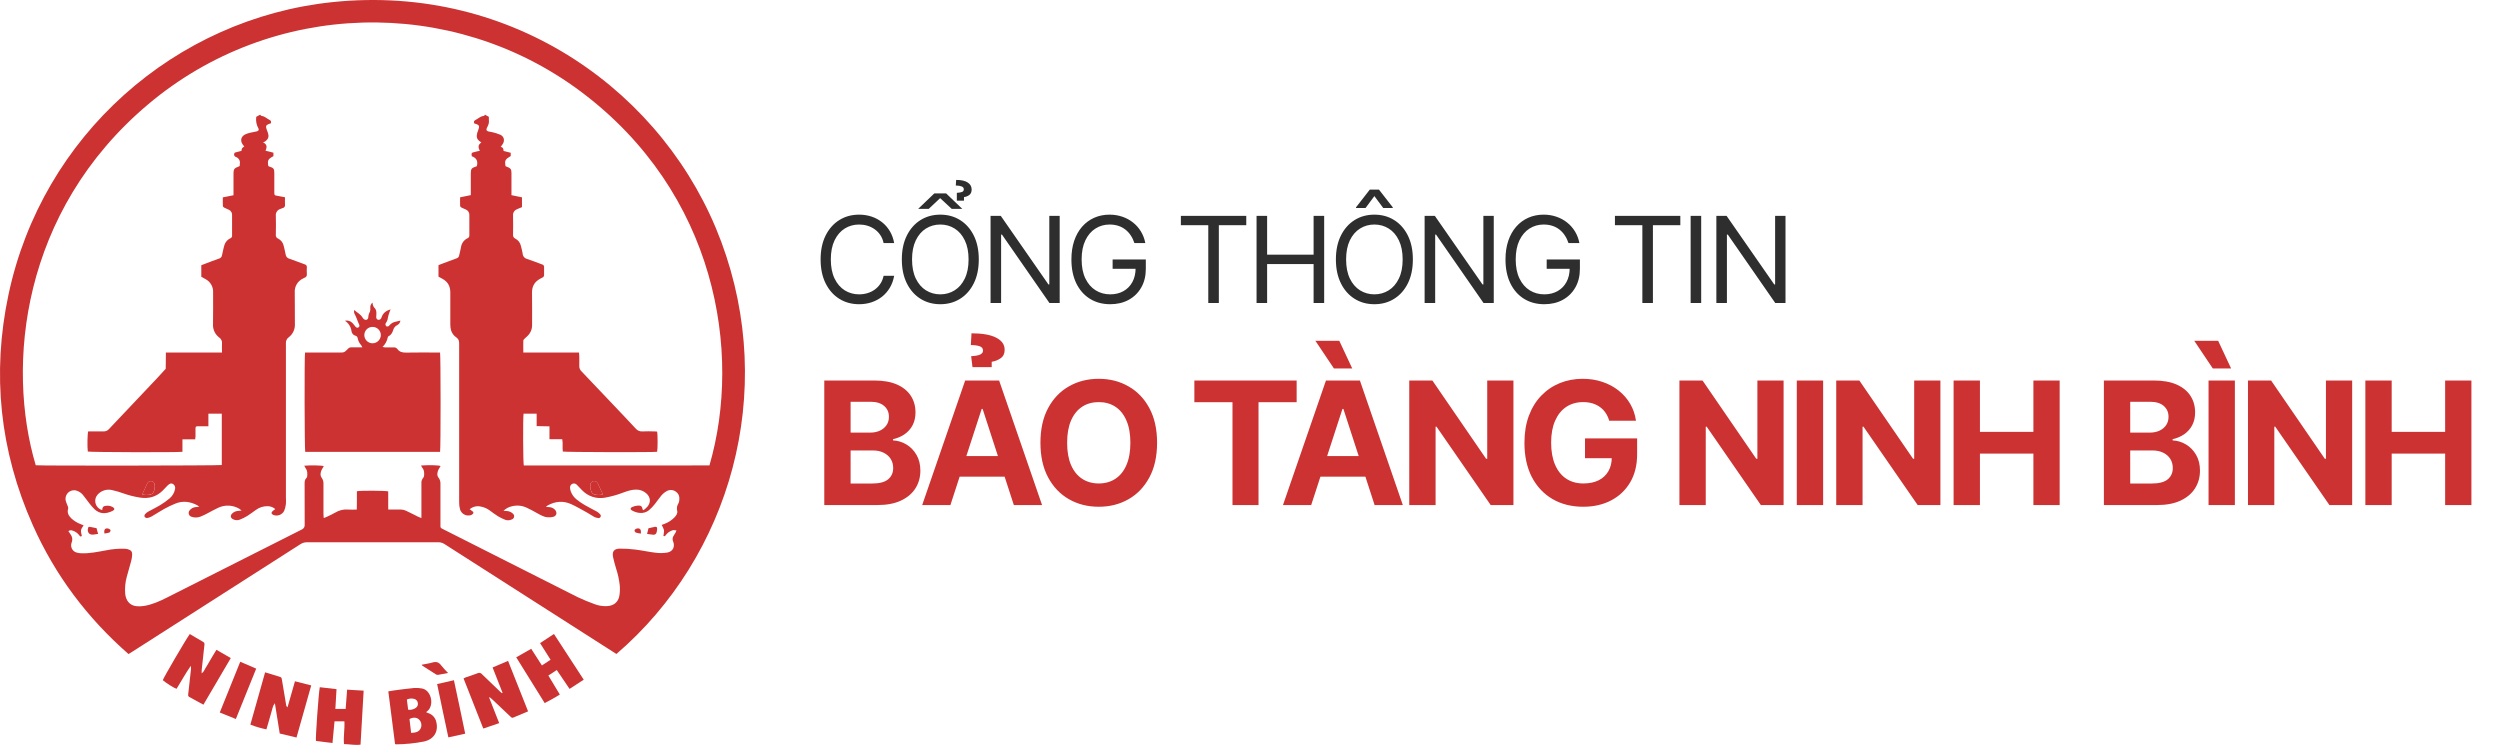
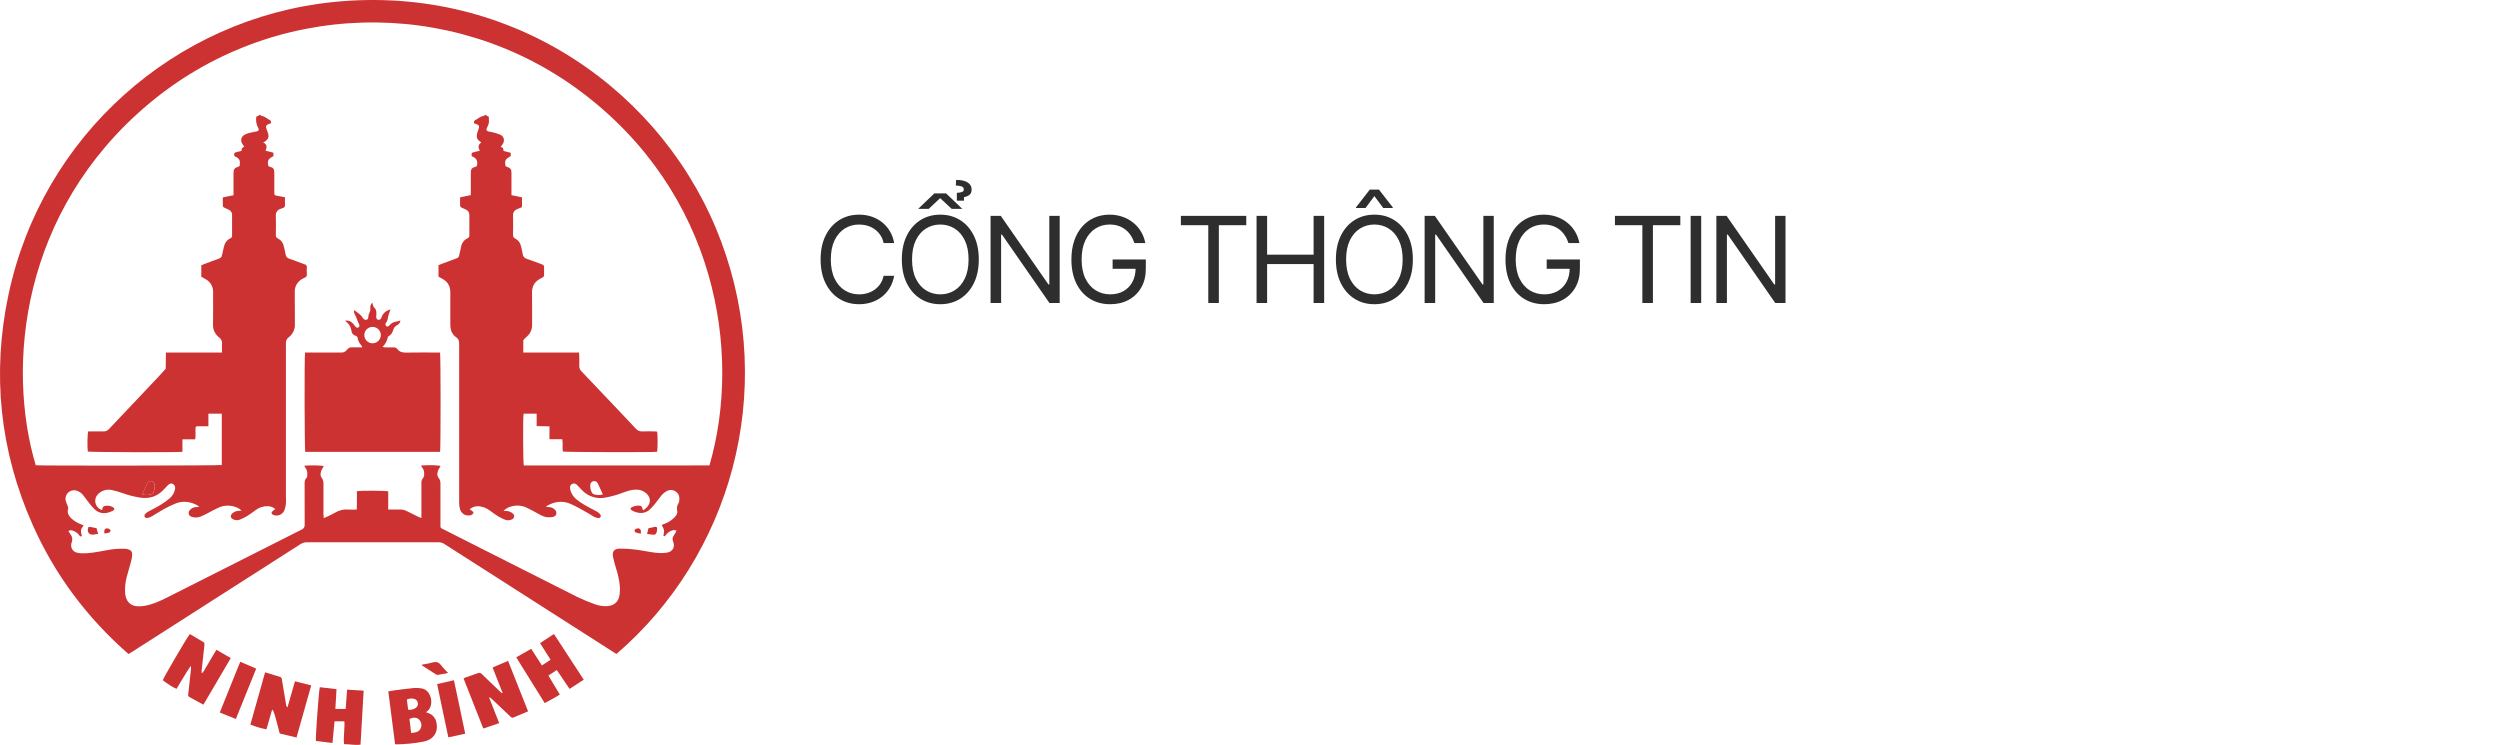
<svg xmlns="http://www.w3.org/2000/svg" width="198" height="59" viewBox="0 0 198 59" fill="none">
  <g clip-path="url(#clip0_960_1647)">
    <path d="M48.82 51.795L47.339 50.849C43.291 48.263 39.245 45.675 35.198 43.086C35.052 42.991 34.882 42.943 34.708 42.947C31.243 42.947 27.779 42.947 24.315 42.947C24.124 42.945 23.937 43.002 23.779 43.109C19.362 45.937 14.943 48.763 10.524 51.586C10.42 51.653 10.316 51.719 10.179 51.801C6.912 48.945 4.359 45.551 2.594 41.582C-0.015 35.712 -0.658 29.611 0.673 23.335C3.343 10.74 13.865 1.46 26.346 0.166C40.668 -1.321 52.738 7.351 57.125 19.15C61.575 31.113 57.829 44.06 48.82 51.795ZM56.188 36.862C58.791 27.919 56.736 15.269 45.979 7.237C35.774 -0.381 21.551 -0.014 11.732 8.263C1.673 16.739 0.488 28.972 2.83 36.848C3.149 36.895 17.374 36.88 17.566 36.83V32.763H16.505V33.76H16.198C16.023 33.76 15.848 33.76 15.678 33.76C15.507 33.76 15.489 33.785 15.484 33.95C15.478 34.158 15.484 34.367 15.484 34.575C15.479 34.649 15.471 34.722 15.459 34.795H14.45V35.783C13.996 35.838 7.134 35.816 6.954 35.763C6.904 35.388 6.922 34.352 6.986 34.168C7.38 34.168 7.78 34.158 8.179 34.168C8.266 34.174 8.353 34.159 8.434 34.125C8.514 34.091 8.585 34.038 8.641 33.971C9.911 32.617 11.186 31.269 12.467 29.926C12.69 29.69 12.905 29.448 13.124 29.208C13.124 28.884 13.133 28.56 13.137 28.235C13.137 28.137 13.137 28.041 13.137 27.922H16.09C16.577 27.922 17.066 27.922 17.583 27.922C17.583 27.664 17.569 27.44 17.583 27.219C17.595 27.125 17.581 27.029 17.542 26.943C17.503 26.856 17.44 26.783 17.361 26.73C17.197 26.607 17.067 26.445 16.981 26.259C16.895 26.073 16.857 25.869 16.871 25.664C16.891 24.83 16.871 23.996 16.878 23.162C16.89 22.948 16.84 22.735 16.735 22.549C16.629 22.363 16.473 22.21 16.285 22.11C16.171 22.044 16.055 21.98 15.943 21.918V21.007C16.031 20.973 16.107 20.942 16.184 20.913C16.565 20.77 16.944 20.621 17.329 20.487C17.397 20.471 17.459 20.435 17.505 20.383C17.552 20.33 17.581 20.265 17.588 20.195C17.619 19.998 17.682 19.806 17.719 19.61C17.782 19.28 17.938 19.019 18.25 18.872C18.293 18.855 18.329 18.825 18.352 18.785C18.376 18.746 18.386 18.7 18.38 18.654C18.38 18.113 18.38 17.572 18.38 17.029C18.385 16.945 18.365 16.862 18.322 16.789C18.28 16.717 18.217 16.658 18.142 16.621C18.025 16.558 17.896 16.517 17.78 16.456C17.728 16.429 17.655 16.374 17.653 16.328C17.639 16.098 17.646 15.868 17.646 15.633L18.493 15.464V13.739C18.493 13.408 18.559 13.315 18.866 13.204C18.904 13.189 18.941 13.169 18.981 13.151C18.981 13.088 18.986 13.03 18.995 12.973C19.017 12.861 18.998 12.745 18.942 12.646C18.885 12.547 18.796 12.472 18.689 12.433C18.681 12.429 18.674 12.426 18.666 12.423C18.622 12.408 18.585 12.378 18.563 12.337C18.541 12.297 18.534 12.25 18.545 12.205C18.552 12.101 18.621 12.073 18.71 12.056C18.855 12.027 18.997 11.984 19.121 11.951C19.127 11.878 19.145 11.805 19.175 11.738C19.225 11.685 19.283 11.641 19.348 11.607C19.298 11.544 19.255 11.494 19.218 11.44C19.01 11.133 19.085 10.814 19.418 10.646C19.546 10.586 19.68 10.541 19.818 10.511C19.988 10.47 20.163 10.451 20.332 10.407C20.471 10.374 20.533 10.281 20.467 10.169C20.314 9.902 20.253 9.592 20.292 9.286V9.253L20.599 9.085C20.632 9.112 20.673 9.175 20.72 9.181C20.966 9.21 21.136 9.389 21.338 9.494C21.366 9.502 21.392 9.516 21.413 9.536C21.434 9.555 21.45 9.58 21.46 9.607C21.471 9.634 21.474 9.663 21.471 9.692C21.468 9.72 21.458 9.748 21.442 9.772C21.388 9.789 21.338 9.801 21.294 9.818C21.074 9.899 21.03 9.994 21.109 10.223C21.141 10.316 21.182 10.408 21.213 10.504C21.317 10.845 21.268 10.996 20.982 11.216C20.935 11.239 20.886 11.257 20.835 11.27C21.204 11.459 21.127 11.696 21.031 11.938L21.343 12.012C21.448 12.038 21.552 12.066 21.656 12.094V12.367C21.226 12.595 21.171 12.703 21.25 13.153C21.277 13.167 21.304 13.18 21.333 13.191C21.681 13.305 21.724 13.363 21.726 13.725C21.726 14.225 21.726 14.725 21.726 15.225C21.726 15.462 21.737 15.47 21.972 15.51C22.166 15.544 22.36 15.582 22.571 15.622C22.571 15.83 22.561 16.024 22.571 16.214C22.577 16.245 22.576 16.276 22.569 16.306C22.562 16.337 22.549 16.366 22.531 16.391C22.513 16.416 22.489 16.437 22.462 16.453C22.436 16.468 22.406 16.478 22.375 16.482C22.303 16.503 22.234 16.53 22.167 16.563C22.065 16.601 21.978 16.672 21.921 16.764C21.863 16.856 21.836 16.965 21.846 17.073C21.86 17.581 21.855 18.09 21.846 18.599C21.838 18.66 21.851 18.722 21.882 18.775C21.913 18.828 21.961 18.87 22.018 18.893C22.135 18.949 22.237 19.032 22.316 19.135C22.395 19.238 22.448 19.358 22.472 19.486C22.521 19.706 22.584 19.922 22.621 20.144C22.628 20.226 22.661 20.303 22.715 20.366C22.768 20.428 22.84 20.472 22.92 20.491C23.329 20.63 23.73 20.794 24.137 20.938C24.19 20.948 24.236 20.979 24.267 21.023C24.298 21.067 24.311 21.122 24.302 21.175C24.292 21.349 24.292 21.523 24.302 21.697C24.316 21.762 24.304 21.831 24.268 21.887C24.232 21.944 24.176 21.984 24.111 22C24.072 22.017 24.035 22.036 24 22.058C23.791 22.155 23.616 22.314 23.499 22.512C23.382 22.711 23.329 22.941 23.345 23.171C23.363 23.996 23.34 24.822 23.355 25.646C23.368 25.851 23.331 26.056 23.245 26.242C23.16 26.428 23.029 26.59 22.866 26.713C22.789 26.768 22.729 26.842 22.69 26.928C22.651 27.013 22.635 27.108 22.644 27.201C22.649 31.277 22.649 35.352 22.644 39.428C22.655 39.586 22.655 39.745 22.644 39.903C22.627 40.092 22.581 40.278 22.508 40.453C22.433 40.604 22.305 40.722 22.148 40.784C21.991 40.846 21.817 40.847 21.659 40.788C21.482 40.716 21.458 40.593 21.602 40.469C21.661 40.418 21.727 40.374 21.802 40.319C21.64 40.176 21.432 40.095 21.216 40.09C20.872 40.078 20.535 40.184 20.259 40.391C20.032 40.546 19.817 40.72 19.584 40.864C19.392 40.98 19.191 41.079 18.982 41.16C18.899 41.19 18.811 41.203 18.724 41.198C18.636 41.193 18.55 41.17 18.471 41.131C18.256 41.036 18.219 40.839 18.387 40.67C18.521 40.542 18.697 40.468 18.882 40.461C18.952 40.456 19.021 40.448 19.135 40.435C19.053 40.371 19.013 40.331 18.967 40.303C18.712 40.149 18.424 40.06 18.127 40.047C17.831 40.032 17.535 40.093 17.267 40.223C16.987 40.347 16.723 40.507 16.448 40.647C16.274 40.742 16.094 40.828 15.91 40.904C15.679 41.003 15.419 41.013 15.181 40.932C15.127 40.919 15.078 40.892 15.038 40.854C14.998 40.816 14.969 40.768 14.953 40.715C14.938 40.663 14.937 40.606 14.95 40.553C14.963 40.499 14.99 40.45 15.028 40.41C15.085 40.338 15.156 40.279 15.238 40.236C15.319 40.194 15.408 40.168 15.5 40.162C15.578 40.153 15.657 40.149 15.784 40.137C15.73 40.091 15.672 40.048 15.612 40.01C15.069 39.73 14.503 39.646 13.925 39.87C13.608 39.996 13.3 40.143 13.002 40.308C12.667 40.492 12.349 40.709 12.017 40.899C11.902 40.965 11.777 41.008 11.647 41.029C11.608 41.028 11.57 41.018 11.535 41C11.501 40.982 11.471 40.956 11.449 40.924C11.44 40.89 11.438 40.854 11.445 40.819C11.452 40.785 11.467 40.752 11.489 40.724C11.559 40.642 11.644 40.573 11.738 40.521C12.05 40.347 12.376 40.197 12.681 40.01C12.951 39.847 13.208 39.663 13.449 39.459C13.658 39.277 13.802 39.031 13.858 38.759C13.884 38.679 13.882 38.592 13.852 38.514C13.822 38.435 13.767 38.368 13.695 38.325C13.56 38.253 13.432 38.291 13.279 38.447C13.126 38.603 13.004 38.738 12.863 38.877C12.372 39.348 11.79 39.511 11.119 39.414C10.658 39.344 10.205 39.23 9.765 39.074C9.477 38.968 9.181 38.882 8.88 38.816C8.672 38.765 8.454 38.772 8.25 38.837C8.045 38.902 7.863 39.021 7.722 39.183C7.64 39.28 7.583 39.396 7.558 39.521C7.533 39.645 7.539 39.774 7.577 39.895C7.615 40.017 7.682 40.127 7.774 40.215C7.865 40.303 7.977 40.367 8.1 40.4C8.093 40.245 8.138 40.107 8.308 40.074C8.52 40.023 8.743 40.054 8.932 40.162C9.092 40.258 9.096 40.376 8.927 40.458C8.422 40.706 7.927 40.742 7.491 40.335C7.342 40.19 7.205 40.033 7.079 39.867C6.913 39.658 6.761 39.44 6.595 39.231C6.474 39.07 6.309 38.947 6.119 38.879C6.005 38.832 5.88 38.818 5.758 38.838C5.636 38.857 5.522 38.91 5.428 38.99C5.334 39.07 5.263 39.174 5.224 39.292C5.185 39.409 5.178 39.535 5.205 39.655C5.247 39.798 5.299 39.937 5.359 40.072C5.393 40.136 5.408 40.209 5.401 40.281C5.297 40.594 5.426 40.835 5.638 41.046C5.857 41.253 6.116 41.412 6.398 41.516C6.471 41.545 6.544 41.577 6.622 41.609C6.381 41.942 6.369 42.015 6.482 42.444C6.396 42.534 6.341 42.48 6.286 42.405C6.156 42.228 5.974 42.097 5.765 42.029C5.71 42.002 5.648 41.992 5.586 41.998C5.525 42.004 5.466 42.026 5.417 42.063C5.461 42.132 5.497 42.193 5.54 42.25C5.713 42.474 5.783 42.701 5.667 42.99C5.64 43.065 5.629 43.144 5.633 43.223C5.638 43.302 5.658 43.379 5.693 43.45C5.727 43.521 5.776 43.585 5.835 43.637C5.894 43.689 5.963 43.729 6.038 43.754C6.165 43.794 6.297 43.816 6.43 43.819C7.093 43.848 7.736 43.705 8.383 43.591C8.88 43.486 9.388 43.443 9.895 43.462C9.978 43.466 10.06 43.479 10.14 43.502C10.381 43.575 10.477 43.692 10.467 43.938C10.458 44.112 10.43 44.285 10.384 44.453C10.28 44.864 10.147 45.268 10.041 45.679C9.921 46.114 9.879 46.567 9.915 47.017C9.969 47.582 10.29 47.955 10.797 48.01C10.996 48.03 11.196 48.024 11.394 47.993C12.05 47.889 12.65 47.617 13.237 47.32C16.788 45.527 20.338 43.735 23.889 41.944C23.968 41.914 24.035 41.858 24.079 41.785C24.123 41.712 24.142 41.626 24.131 41.542C24.122 40.458 24.131 39.375 24.125 38.291C24.125 38.127 24.141 37.979 24.268 37.857C24.303 37.822 24.325 37.776 24.33 37.727C24.342 37.513 24.365 37.295 24.215 37.102C24.17 37.032 24.131 36.959 24.098 36.883C24.646 36.839 25.464 36.856 25.643 36.916C25.58 37.014 25.522 37.115 25.469 37.22C25.377 37.428 25.344 37.654 25.474 37.835C25.576 37.976 25.627 38.147 25.618 38.321C25.618 39.121 25.618 39.92 25.618 40.719C25.618 40.815 25.631 40.91 25.64 41.032C25.744 40.991 25.811 40.968 25.875 40.937C26.1 40.827 26.33 40.728 26.545 40.601C26.856 40.408 27.221 40.322 27.586 40.357C27.794 40.377 28.015 40.357 28.258 40.357C28.258 40.089 28.265 39.85 28.266 39.612C28.267 39.373 28.266 39.135 28.266 38.905C28.548 38.846 30.524 38.855 30.747 38.917V40.357C31.115 40.357 31.447 40.35 31.778 40.357C31.901 40.362 32.022 40.39 32.133 40.441C32.474 40.598 32.805 40.772 33.141 40.938C33.205 40.969 33.274 40.989 33.376 41.028V40.72C33.376 39.912 33.376 39.104 33.376 38.295C33.367 38.212 33.375 38.128 33.401 38.049C33.427 37.97 33.469 37.897 33.525 37.836C33.565 37.785 33.588 37.722 33.589 37.657C33.604 37.448 33.602 37.239 33.456 37.063C33.414 37.002 33.379 36.936 33.351 36.867C34.001 36.822 34.726 36.841 34.892 36.909C34.828 37.007 34.77 37.108 34.718 37.212C34.629 37.421 34.588 37.643 34.727 37.826C34.834 37.964 34.889 38.135 34.884 38.309C34.884 39.368 34.884 40.426 34.884 41.484C34.884 41.551 34.884 41.618 34.884 41.684C34.88 41.722 34.89 41.76 34.91 41.791C34.93 41.823 34.961 41.847 34.996 41.86C35.057 41.887 35.114 41.921 35.173 41.951C38.693 43.73 42.213 45.508 45.734 47.285C46.192 47.502 46.66 47.696 47.138 47.866C47.438 47.974 47.756 48.022 48.075 48.004C48.586 47.985 48.956 47.703 49.05 47.205C49.096 46.943 49.109 46.676 49.089 46.411C49.042 45.938 48.943 45.472 48.793 45.021C48.706 44.726 48.617 44.43 48.556 44.13C48.464 43.676 48.63 43.456 49.096 43.451C49.511 43.449 49.926 43.475 50.338 43.528C50.874 43.596 51.403 43.717 51.939 43.778C52.245 43.816 52.554 43.81 52.857 43.761C53.291 43.684 53.482 43.294 53.312 42.886C53.284 42.826 53.269 42.76 53.269 42.693C53.269 42.627 53.284 42.561 53.312 42.501C53.367 42.39 53.443 42.292 53.504 42.182C53.531 42.127 53.556 42.071 53.577 42.013C53.346 41.969 53.347 41.97 53.207 42.021C53.01 42.093 52.84 42.223 52.718 42.394C52.657 42.477 52.597 42.498 52.545 42.438C52.563 42.264 52.608 42.113 52.584 41.974C52.542 41.834 52.481 41.7 52.404 41.575C52.483 41.546 52.561 41.519 52.637 41.487C52.934 41.375 53.203 41.199 53.425 40.972C53.558 40.826 53.687 40.648 53.633 40.46C53.607 40.358 53.603 40.251 53.621 40.146C53.639 40.042 53.678 39.943 53.737 39.855C53.77 39.787 53.791 39.714 53.797 39.639C53.836 39.364 53.772 39.117 53.541 38.95C53.435 38.866 53.307 38.817 53.172 38.809C53.038 38.801 52.904 38.834 52.789 38.904C52.63 38.996 52.49 39.114 52.372 39.255C52.188 39.469 52.037 39.711 51.857 39.929C51.719 40.106 51.563 40.269 51.392 40.413C50.962 40.751 50.44 40.64 50.052 40.429C49.912 40.353 49.91 40.23 50.052 40.163C50.193 40.097 50.346 40.056 50.501 40.044C50.78 40.026 50.843 40.088 50.904 40.363C50.904 40.374 50.929 40.38 50.969 40.406C51.076 40.324 51.177 40.233 51.271 40.136C51.565 39.79 51.528 39.37 51.185 39.072C50.971 38.883 50.695 38.778 50.409 38.776C50.052 38.77 49.719 38.881 49.391 38.999C48.914 39.186 48.42 39.325 47.916 39.414C47.587 39.475 47.249 39.453 46.931 39.349C46.613 39.245 46.326 39.064 46.096 38.821C45.96 38.685 45.832 38.543 45.696 38.404C45.653 38.352 45.595 38.315 45.529 38.299C45.464 38.283 45.395 38.289 45.333 38.316C45.271 38.343 45.219 38.39 45.186 38.449C45.152 38.507 45.139 38.576 45.147 38.643C45.154 38.742 45.175 38.84 45.211 38.933C45.303 39.176 45.458 39.39 45.66 39.553C45.862 39.714 46.074 39.86 46.296 39.991C46.609 40.176 46.944 40.334 47.263 40.513C47.364 40.569 47.455 40.644 47.531 40.731C47.557 40.757 47.575 40.79 47.581 40.826C47.587 40.862 47.582 40.899 47.567 40.932C47.551 40.965 47.525 40.992 47.493 41.01C47.461 41.028 47.425 41.035 47.389 41.031C47.273 41.021 47.161 40.989 47.059 40.936C46.875 40.839 46.708 40.713 46.525 40.613C46.096 40.377 45.672 40.126 45.226 39.923C44.602 39.641 43.977 39.701 43.379 40.028C43.328 40.063 43.28 40.104 43.237 40.149C43.364 40.156 43.445 40.156 43.528 40.166C43.696 40.18 43.852 40.258 43.964 40.384C44.148 40.593 44.083 40.862 43.816 40.935C43.663 40.972 43.505 40.983 43.349 40.966C43.043 40.938 42.786 40.775 42.522 40.632C42.259 40.489 42.002 40.337 41.726 40.215C41.362 40.04 40.948 39.997 40.556 40.094C40.299 40.148 40.062 40.274 39.874 40.457C39.994 40.465 40.075 40.466 40.155 40.475C40.331 40.486 40.498 40.56 40.624 40.684C40.662 40.715 40.69 40.756 40.706 40.802C40.722 40.849 40.724 40.899 40.714 40.946C40.703 40.994 40.679 41.038 40.645 41.073C40.611 41.108 40.568 41.133 40.52 41.145C40.441 41.183 40.355 41.204 40.267 41.207C40.179 41.211 40.092 41.197 40.009 41.166C39.809 41.087 39.615 40.991 39.43 40.881C39.211 40.746 39.007 40.586 38.796 40.435C38.59 40.28 38.35 40.173 38.097 40.123C37.941 40.084 37.778 40.083 37.622 40.119C37.466 40.156 37.32 40.228 37.197 40.331C37.259 40.374 37.306 40.405 37.351 40.441C37.424 40.496 37.529 40.553 37.483 40.649C37.438 40.724 37.365 40.779 37.281 40.803C37.106 40.853 36.919 40.832 36.76 40.744C36.602 40.656 36.484 40.509 36.434 40.334C36.383 40.15 36.36 39.959 36.365 39.768C36.365 35.585 36.365 31.401 36.365 27.216C36.365 27.007 36.328 26.853 36.147 26.727C35.95 26.597 35.804 26.404 35.73 26.18C35.687 26.029 35.665 25.872 35.665 25.714C35.658 24.864 35.658 24.014 35.665 23.164C35.665 22.676 35.47 22.314 35.04 22.082C34.936 22.027 34.838 21.971 34.728 21.91V21.003C34.809 20.97 34.884 20.936 34.96 20.908C35.358 20.759 35.753 20.606 36.153 20.465C36.209 20.45 36.258 20.419 36.297 20.376C36.335 20.333 36.359 20.279 36.367 20.222C36.41 20.014 36.472 19.805 36.509 19.588C36.529 19.434 36.586 19.288 36.677 19.162C36.768 19.036 36.889 18.935 37.03 18.869C37.076 18.851 37.115 18.818 37.141 18.776C37.166 18.733 37.178 18.684 37.172 18.634C37.167 18.1 37.172 17.567 37.172 17.034C37.177 16.946 37.156 16.858 37.111 16.782C37.066 16.706 37 16.645 36.92 16.607C36.803 16.545 36.673 16.503 36.557 16.444C36.507 16.416 36.444 16.356 36.441 16.308C36.43 16.086 36.441 15.862 36.441 15.627L37.288 15.454V13.801C37.288 13.36 37.321 13.314 37.733 13.176C37.748 13.176 37.758 13.156 37.766 13.149C37.875 12.755 37.727 12.497 37.363 12.375C37.335 12.103 37.335 12.103 37.555 12.047L38.005 11.936C37.853 11.678 37.853 11.458 38.12 11.29C38.092 11.264 38.062 11.239 38.031 11.215C37.724 11.021 37.732 10.798 37.798 10.521C37.817 10.457 37.84 10.394 37.867 10.333C38.006 9.97 37.971 9.891 37.59 9.785C37.575 9.785 37.564 9.766 37.55 9.755C37.522 9.651 37.529 9.565 37.648 9.51C37.864 9.406 38.031 9.214 38.288 9.186C38.342 9.18 38.392 9.114 38.424 9.089L38.718 9.255C38.712 9.329 38.712 9.403 38.718 9.477C38.743 9.652 38.713 9.83 38.632 9.986C38.607 10.038 38.576 10.09 38.555 10.142C38.495 10.299 38.533 10.372 38.699 10.415C38.787 10.437 38.881 10.441 38.968 10.464C39.195 10.514 39.416 10.583 39.63 10.673C39.93 10.82 39.992 11.134 39.812 11.416C39.77 11.485 39.719 11.55 39.657 11.636C39.855 11.666 39.874 11.809 39.884 11.955L40.449 12.1V12.358C40.002 12.624 39.958 12.71 40.04 13.162C40.073 13.176 40.109 13.192 40.145 13.207C40.445 13.317 40.508 13.403 40.508 13.719C40.508 14.201 40.508 14.685 40.508 15.169V15.457L41.341 15.629V16.406C41.203 16.463 41.072 16.51 40.945 16.573C40.847 16.608 40.763 16.676 40.707 16.764C40.65 16.852 40.624 16.956 40.633 17.061C40.644 17.569 40.641 18.077 40.633 18.585C40.624 18.65 40.637 18.715 40.669 18.772C40.702 18.828 40.751 18.872 40.811 18.898C40.927 18.956 41.028 19.04 41.106 19.144C41.184 19.248 41.236 19.369 41.26 19.497C41.314 19.689 41.358 19.884 41.393 20.081C41.398 20.183 41.437 20.281 41.503 20.36C41.57 20.438 41.66 20.492 41.76 20.514C42.157 20.639 42.54 20.803 42.932 20.942C42.982 20.951 43.027 20.98 43.057 21.022C43.087 21.064 43.099 21.116 43.091 21.167C43.085 21.367 43.091 21.567 43.091 21.768C43.096 21.813 43.085 21.859 43.061 21.898C43.037 21.937 43.001 21.967 42.959 21.983C42.906 22.006 42.855 22.035 42.803 22.063C42.351 22.303 42.124 22.664 42.136 23.195C42.155 24.035 42.136 24.878 42.142 25.72C42.147 25.887 42.117 26.053 42.053 26.207C41.989 26.362 41.893 26.501 41.772 26.615C41.694 26.69 41.608 26.759 41.533 26.836C41.496 26.876 41.447 26.929 41.446 26.977C41.438 27.282 41.446 27.588 41.446 27.922H45.857C45.866 28.037 45.878 28.13 45.879 28.215C45.879 28.465 45.887 28.715 45.879 28.964C45.873 29.046 45.886 29.127 45.915 29.203C45.944 29.279 45.989 29.348 46.048 29.404C46.88 30.27 47.701 31.144 48.525 32.011C49.133 32.653 49.745 33.29 50.344 33.938C50.409 34.018 50.492 34.081 50.587 34.121C50.681 34.161 50.784 34.177 50.887 34.168C51.199 34.149 51.519 34.161 51.835 34.168C51.908 34.168 51.981 34.177 52.043 34.181C52.098 34.426 52.093 35.592 52.043 35.782C51.739 35.829 44.768 35.814 44.577 35.763C44.526 35.45 44.598 35.126 44.529 34.785H43.518V33.767L42.503 33.748V32.761H41.468C41.41 33.084 41.426 36.683 41.486 36.865L56.188 36.862ZM47.748 39.156C47.635 38.914 47.532 38.69 47.429 38.467C47.402 38.398 47.37 38.33 47.333 38.265C47.302 38.206 47.252 38.158 47.191 38.13C47.13 38.102 47.062 38.094 46.996 38.109C46.93 38.124 46.871 38.16 46.827 38.211C46.783 38.263 46.758 38.327 46.753 38.395C46.728 38.62 46.778 38.847 46.895 39.041C46.937 39.102 47.001 39.144 47.073 39.16C47.294 39.223 47.528 39.221 47.748 39.155V39.156ZM11.266 39.156C11.479 39.22 11.707 39.222 11.922 39.164C11.995 39.153 12.061 39.116 12.109 39.06C12.243 38.848 12.292 38.592 12.245 38.345C12.234 38.287 12.206 38.234 12.164 38.193C12.122 38.151 12.069 38.124 12.011 38.113C11.954 38.099 11.894 38.103 11.839 38.125C11.784 38.146 11.737 38.184 11.705 38.233C11.663 38.294 11.628 38.36 11.601 38.429C11.489 38.662 11.381 38.901 11.266 39.155V39.156Z" fill="#CC3232" />
    <path d="M38.276 57.7C37.747 56.359 37.235 55.052 36.714 53.731C36.767 53.701 36.822 53.674 36.878 53.65C37.2 53.538 37.525 53.441 37.843 53.314C37.898 53.288 37.961 53.282 38.021 53.297C38.08 53.311 38.133 53.346 38.17 53.395C38.636 53.848 39.107 54.296 39.575 54.746C39.632 54.799 39.693 54.85 39.751 54.9L39.801 54.866C39.541 54.206 39.281 53.546 39.013 52.863L40.239 52.341L41.824 56.338C41.417 56.51 41.029 56.676 40.639 56.838C40.544 56.878 40.484 56.808 40.424 56.751L39.623 55.994C39.393 55.777 39.164 55.558 38.933 55.342C38.886 55.298 38.834 55.261 38.785 55.221L38.739 55.247C39.002 55.914 39.26 56.58 39.536 57.272L38.276 57.7Z" fill="#CC3232" />
-     <path d="M20.997 53.248C21.42 53.379 21.799 53.498 22.181 53.61C22.28 53.638 22.305 53.701 22.32 53.791C22.398 54.267 22.481 54.743 22.561 55.219C22.597 55.428 22.63 55.647 22.666 55.859C22.678 55.925 22.715 55.984 22.77 56.024L23.361 53.957L24.649 54.285C24.259 55.665 23.875 57.024 23.483 58.412L22.154 58.093C22.024 57.279 21.897 56.486 21.771 55.695C21.605 55.894 21.573 56.132 21.506 56.356C21.438 56.58 21.375 56.82 21.308 57.052C21.241 57.285 21.174 57.513 21.1 57.765C20.666 57.678 20.241 57.552 19.829 57.389C20.217 56.008 20.602 54.644 20.997 53.248Z" fill="#CC3232" />
+     <path d="M20.997 53.248C21.42 53.379 21.799 53.498 22.181 53.61C22.28 53.638 22.305 53.701 22.32 53.791C22.398 54.267 22.481 54.743 22.561 55.219C22.597 55.428 22.63 55.647 22.666 55.859C22.678 55.925 22.715 55.984 22.77 56.024L23.361 53.957L24.649 54.285C24.259 55.665 23.875 57.024 23.483 58.412L22.154 58.093C21.605 55.894 21.573 56.132 21.506 56.356C21.438 56.58 21.375 56.82 21.308 57.052C21.241 57.285 21.174 57.513 21.1 57.765C20.666 57.678 20.241 57.552 19.829 57.389C20.217 56.008 20.602 54.644 20.997 53.248Z" fill="#CC3232" />
    <path d="M15.031 50.216C15.395 50.431 15.742 50.642 16.095 50.842C16.206 50.904 16.199 50.988 16.189 51.095C16.113 51.757 16.042 52.42 15.972 53.083C15.968 53.166 15.968 53.249 15.972 53.332C16.149 53.214 16.194 53.03 16.291 52.887C16.388 52.743 16.48 52.574 16.573 52.415C16.666 52.257 16.758 52.102 16.852 51.942C16.946 51.781 17.04 51.629 17.142 51.464L18.278 52.119L16.11 55.811C15.726 55.603 15.363 55.401 14.998 55.205C14.96 55.186 14.931 55.155 14.914 55.117C14.897 55.079 14.894 55.036 14.905 54.996C14.98 54.334 15.053 53.671 15.125 53.01C15.137 52.919 15.131 52.828 15.109 52.739C14.693 53.328 14.359 53.953 13.984 54.554C13.79 54.499 13.162 54.103 12.893 53.87C12.939 53.694 14.711 50.656 15.031 50.216Z" fill="#CC3232" />
    <path d="M27.277 57.127H26.495C26.443 57.683 26.391 58.251 26.331 58.849L25.023 58.68C24.978 58.471 25.237 54.865 25.326 54.427L26.652 54.581C26.622 55.102 26.593 55.608 26.561 56.145H27.376C27.413 55.649 27.452 55.146 27.491 54.621L28.801 54.699C28.718 56.137 28.636 57.546 28.554 58.974C28.113 59.04 27.69 58.935 27.245 58.932C27.188 58.331 27.312 57.745 27.277 57.127Z" fill="#CC3232" />
    <path d="M42.072 51.384L42.919 52.703L43.605 52.252L42.773 50.934L43.874 50.212C44.661 51.419 45.436 52.61 46.231 53.831L45.109 54.561C44.766 54.056 44.438 53.571 44.096 53.065L43.431 53.502C43.734 54.008 44.029 54.495 44.338 55.008C43.945 55.259 43.552 55.463 43.139 55.683L40.885 52.059L42.072 51.384Z" fill="#CC3232" />
    <path d="M33.76 56.417L33.938 56.484C34.092 56.536 34.23 56.628 34.338 56.751C34.446 56.873 34.521 57.022 34.554 57.181C34.742 57.941 34.369 58.556 33.577 58.728C32.851 58.871 32.113 58.946 31.373 58.951C31.344 58.946 31.316 58.938 31.288 58.928C31.112 57.554 30.934 56.163 30.754 54.757C30.93 54.728 31.075 54.699 31.219 54.68C31.747 54.612 32.273 54.537 32.803 54.489C33.018 54.475 33.234 54.489 33.445 54.532C33.643 54.576 33.816 54.694 33.93 54.861C34.264 55.304 34.243 56.062 33.803 56.349C33.791 56.357 33.786 56.376 33.76 56.417ZM32.561 58.048C32.922 58.026 33.22 57.975 33.345 57.619C33.382 57.504 33.383 57.38 33.351 57.263C33.318 57.146 33.252 57.041 33.161 56.962C32.978 56.807 32.694 56.799 32.432 56.948C32.471 57.303 32.514 57.662 32.561 58.048ZM32.325 56.21C32.536 56.239 32.751 56.188 32.927 56.068C32.994 56.024 33.046 55.96 33.075 55.885C33.103 55.811 33.108 55.728 33.088 55.651C33.074 55.577 33.038 55.508 32.985 55.454C32.932 55.401 32.864 55.364 32.79 55.349C32.601 55.301 32.401 55.32 32.224 55.402C32.258 55.673 32.291 55.932 32.325 56.21Z" fill="#CC3232" />
    <path d="M18.68 56.945L17.407 56.43L19.027 52.411L20.291 52.955C19.752 54.29 19.224 55.599 18.68 56.945Z" fill="#CC3232" />
    <path d="M36.844 58.107L35.51 58.4C35.205 56.997 34.919 55.601 34.621 54.177L35.951 53.874C36.258 55.276 36.542 56.674 36.844 58.107Z" fill="#CC3232" />
    <path d="M35.486 53.3C35.185 53.358 34.935 53.405 34.685 53.45C34.627 53.454 34.57 53.439 34.522 53.407C34.164 53.183 33.807 52.953 33.452 52.724C33.435 52.712 33.426 52.686 33.399 52.646C33.695 52.586 33.982 52.549 34.256 52.468C34.55 52.383 34.757 52.446 34.939 52.696C35.111 52.907 35.293 53.109 35.486 53.3V53.3Z" fill="#CC3232" />
-     <path d="M47.748 39.155C47.528 39.219 47.294 39.219 47.073 39.155C47.001 39.139 46.938 39.097 46.895 39.036C46.778 38.842 46.728 38.615 46.754 38.39C46.758 38.322 46.784 38.258 46.827 38.206C46.871 38.155 46.93 38.119 46.996 38.104C47.062 38.089 47.13 38.097 47.191 38.125C47.252 38.153 47.302 38.201 47.334 38.26C47.37 38.325 47.402 38.392 47.429 38.462C47.532 38.685 47.635 38.913 47.748 39.155Z" fill="#CC3232" />
    <path d="M11.266 39.155C11.381 38.902 11.489 38.662 11.599 38.425C11.626 38.356 11.661 38.29 11.703 38.229C11.735 38.18 11.782 38.142 11.837 38.121C11.892 38.099 11.952 38.095 12.009 38.109C12.067 38.12 12.12 38.147 12.162 38.189C12.204 38.23 12.232 38.283 12.243 38.341C12.29 38.588 12.242 38.844 12.107 39.056C12.059 39.112 11.993 39.149 11.921 39.16C11.706 39.219 11.479 39.217 11.266 39.155V39.155Z" fill="#CC3232" />
    <path d="M34.853 35.788H24.174C24.12 35.61 24.102 28.294 24.159 27.918H24.418C25.293 27.918 26.167 27.918 27.041 27.918C27.111 27.924 27.182 27.914 27.247 27.887C27.312 27.861 27.37 27.819 27.415 27.765C27.457 27.714 27.514 27.676 27.558 27.626C27.593 27.585 27.638 27.553 27.688 27.533C27.738 27.513 27.792 27.505 27.845 27.51C28.119 27.516 28.393 27.51 28.698 27.51C28.679 27.459 28.655 27.411 28.625 27.366C28.47 27.201 28.366 26.995 28.324 26.773C28.318 26.728 28.298 26.686 28.267 26.654C28.236 26.621 28.195 26.598 28.151 26.589C28.07 26.567 27.998 26.522 27.942 26.46C27.887 26.397 27.851 26.319 27.839 26.236C27.819 26.067 27.761 25.905 27.671 25.761C27.581 25.617 27.461 25.494 27.318 25.402C27.424 25.377 27.535 25.381 27.64 25.412C27.744 25.444 27.838 25.502 27.913 25.581C27.995 25.662 28.059 25.761 28.134 25.851C28.232 25.967 28.325 25.989 28.411 25.916C28.496 25.843 28.476 25.749 28.421 25.65C28.368 25.54 28.322 25.427 28.284 25.311C28.234 25.189 28.189 25.064 28.127 24.947C28.087 24.89 28.06 24.825 28.047 24.757C28.035 24.689 28.037 24.618 28.053 24.551C28.286 24.759 28.574 24.891 28.727 25.176C28.771 25.246 28.837 25.3 28.913 25.33C28.944 25.338 28.976 25.339 29.007 25.333C29.038 25.327 29.067 25.314 29.092 25.294C29.116 25.275 29.136 25.25 29.15 25.221C29.163 25.192 29.169 25.161 29.169 25.129C29.174 24.972 29.219 24.819 29.3 24.684C29.329 24.59 29.339 24.491 29.328 24.392C29.318 24.312 29.33 24.23 29.361 24.155C29.392 24.08 29.441 24.014 29.505 23.964C29.504 24.054 29.522 24.143 29.558 24.226C29.593 24.309 29.646 24.383 29.713 24.444C29.772 24.523 29.805 24.617 29.808 24.715C29.813 24.84 29.81 24.965 29.797 25.09C29.797 25.194 29.819 25.29 29.938 25.324C29.991 25.337 30.047 25.33 30.095 25.304C30.143 25.278 30.18 25.235 30.198 25.184C30.213 25.154 30.225 25.123 30.236 25.091C30.349 24.778 30.59 24.603 30.939 24.499C30.909 24.569 30.888 24.603 30.875 24.649C30.813 24.811 30.762 24.977 30.723 25.146C30.71 25.296 30.659 25.439 30.575 25.563C30.55 25.596 30.519 25.64 30.524 25.674C30.529 25.737 30.555 25.796 30.597 25.843C30.629 25.869 30.706 25.854 30.757 25.843C30.795 25.824 30.826 25.796 30.848 25.76C30.974 25.614 31.146 25.515 31.336 25.479C31.454 25.448 31.573 25.424 31.71 25.392C31.703 25.467 31.677 25.538 31.635 25.6C31.593 25.662 31.535 25.712 31.468 25.745C31.389 25.782 31.319 25.836 31.263 25.903C31.207 25.97 31.166 26.048 31.143 26.133C31.08 26.333 30.991 26.52 30.784 26.62C30.767 26.631 30.751 26.644 30.739 26.661C30.727 26.677 30.718 26.696 30.713 26.715C30.655 27.006 30.51 27.272 30.297 27.478C30.36 27.494 30.423 27.507 30.488 27.514C30.712 27.514 30.938 27.521 31.162 27.514C31.22 27.506 31.278 27.514 31.332 27.536C31.386 27.558 31.433 27.594 31.468 27.64C31.643 27.877 31.875 27.932 32.164 27.926C32.972 27.908 33.779 27.92 34.587 27.92H34.852C34.907 28.137 34.91 35.557 34.853 35.788ZM29.497 27.189C29.67 27.19 29.837 27.123 29.961 27.003C30.085 26.883 30.158 26.718 30.163 26.545C30.163 26.373 30.095 26.207 29.974 26.084C29.853 25.961 29.688 25.892 29.515 25.891C29.43 25.888 29.345 25.903 29.265 25.934C29.185 25.965 29.113 26.011 29.051 26.071C28.989 26.13 28.94 26.201 28.907 26.28C28.873 26.359 28.855 26.443 28.854 26.529C28.852 26.702 28.919 26.868 29.039 26.992C29.16 27.116 29.325 27.187 29.497 27.189Z" fill="#CC3232" />
    <path d="M51.361 41.837C51.536 41.798 51.699 41.764 51.86 41.727C51.974 41.702 52.047 41.744 52.046 41.861C52.046 41.967 52.03 42.072 51.999 42.174C51.991 42.204 51.978 42.233 51.96 42.258C51.941 42.284 51.918 42.305 51.891 42.321C51.864 42.337 51.834 42.348 51.803 42.353C51.772 42.357 51.741 42.356 51.71 42.348C51.564 42.322 51.415 42.31 51.247 42.289C51.286 42.138 51.32 41.998 51.361 41.837Z" fill="#CC3232" />
    <path d="M7.648 41.831C7.671 41.921 7.689 41.994 7.707 42.065C7.726 42.136 7.744 42.191 7.772 42.285C7.633 42.306 7.506 42.331 7.378 42.343C7.099 42.368 6.928 42.195 6.954 41.912C6.965 41.852 6.983 41.794 7.007 41.738C7.041 41.728 7.058 41.719 7.072 41.722C7.26 41.756 7.447 41.792 7.648 41.831Z" fill="#CC3232" />
    <path d="M50.752 42.261C50.619 42.245 50.487 42.217 50.359 42.179C50.329 42.161 50.304 42.136 50.286 42.106C50.268 42.077 50.258 42.044 50.255 42.009C50.255 41.964 50.326 41.897 50.378 41.879C50.658 41.779 50.806 41.917 50.752 42.261Z" fill="#CC3232" />
    <path d="M8.272 42.254C8.206 41.919 8.353 41.779 8.631 41.88C8.684 41.898 8.757 41.967 8.756 42.011C8.753 42.045 8.742 42.079 8.724 42.108C8.706 42.138 8.681 42.163 8.652 42.181C8.527 42.216 8.4 42.24 8.272 42.254V42.254Z" fill="#CC3232" />
  </g>
  <path d="M70.818 19.253H69.982C69.932 19.012 69.846 18.801 69.722 18.619C69.601 18.437 69.452 18.284 69.277 18.16C69.104 18.035 68.912 17.94 68.701 17.877C68.489 17.814 68.269 17.783 68.04 17.783C67.622 17.783 67.243 17.888 66.903 18.1C66.566 18.311 66.298 18.622 66.098 19.034C65.9 19.445 65.801 19.95 65.801 20.547C65.801 21.145 65.9 21.65 66.098 22.061C66.298 22.473 66.566 22.784 66.903 22.995C67.243 23.206 67.622 23.312 68.04 23.312C68.269 23.312 68.489 23.281 68.701 23.218C68.912 23.155 69.104 23.062 69.277 22.938C69.452 22.812 69.601 22.658 69.722 22.476C69.846 22.292 69.932 22.08 69.982 21.842H70.818C70.755 22.195 70.64 22.511 70.474 22.79C70.308 23.068 70.101 23.305 69.854 23.501C69.606 23.694 69.329 23.841 69.021 23.943C68.715 24.044 68.388 24.094 68.04 24.094C67.451 24.094 66.927 23.951 66.469 23.663C66.01 23.375 65.649 22.966 65.386 22.436C65.123 21.905 64.992 21.276 64.992 20.547C64.992 19.819 65.123 19.19 65.386 18.659C65.649 18.129 66.01 17.72 66.469 17.432C66.927 17.144 67.451 17 68.04 17C68.388 17 68.715 17.051 69.021 17.152C69.329 17.253 69.606 17.402 69.854 17.597C70.101 17.791 70.308 18.027 70.474 18.305C70.64 18.582 70.755 18.898 70.818 19.253ZM77.52 20.547C77.52 21.276 77.389 21.905 77.126 22.436C76.863 22.966 76.502 23.375 76.044 23.663C75.585 23.951 75.061 24.094 74.473 24.094C73.884 24.094 73.36 23.951 72.901 23.663C72.443 23.375 72.082 22.966 71.819 22.436C71.556 21.905 71.425 21.276 71.425 20.547C71.425 19.819 71.556 19.19 71.819 18.659C72.082 18.129 72.443 17.72 72.901 17.432C73.36 17.144 73.884 17 74.473 17C75.061 17 75.585 17.144 76.044 17.432C76.502 17.72 76.863 18.129 77.126 18.659C77.389 19.19 77.52 19.819 77.52 20.547ZM76.711 20.547C76.711 19.95 76.611 19.445 76.411 19.034C76.213 18.622 75.945 18.311 75.605 18.1C75.268 17.888 74.891 17.783 74.473 17.783C74.055 17.783 73.676 17.888 73.336 18.1C72.999 18.311 72.731 18.622 72.531 19.034C72.333 19.445 72.234 19.95 72.234 20.547C72.234 21.145 72.333 21.65 72.531 22.061C72.731 22.473 72.999 22.784 73.336 22.995C73.676 23.206 74.055 23.312 74.473 23.312C74.891 23.312 75.268 23.206 75.605 22.995C75.945 22.784 76.213 22.473 76.411 22.061C76.611 21.65 76.711 21.145 76.711 20.547ZM74.931 15.315L76.212 16.542H75.376L74.459 15.692L73.555 16.542H72.719L74.001 15.315H74.931ZM76.347 15.895H75.781V15.274C75.969 15.261 76.109 15.236 76.199 15.2C76.289 15.162 76.334 15.092 76.334 14.991C76.334 14.883 76.273 14.807 76.152 14.762C76.032 14.717 75.882 14.694 75.7 14.694L75.727 14.249C76.131 14.249 76.437 14.318 76.644 14.455C76.851 14.592 76.954 14.775 76.954 15.005C76.954 15.207 76.891 15.354 76.765 15.446C76.642 15.536 76.502 15.591 76.347 15.611V15.895ZM83.927 17.095V24H83.118L79.355 18.578H79.288V24H78.452V17.095H79.261L83.037 22.53H83.105V17.095H83.927ZM89.846 19.253C89.772 19.026 89.674 18.822 89.553 18.642C89.433 18.46 89.291 18.305 89.124 18.177C88.96 18.049 88.774 17.951 88.565 17.884C88.356 17.816 88.126 17.783 87.877 17.783C87.468 17.783 87.096 17.888 86.761 18.1C86.426 18.311 86.16 18.622 85.962 19.034C85.764 19.445 85.665 19.95 85.665 20.547C85.665 21.145 85.765 21.65 85.965 22.061C86.165 22.473 86.436 22.784 86.778 22.995C87.119 23.206 87.504 23.312 87.931 23.312C88.326 23.312 88.675 23.228 88.976 23.059C89.279 22.889 89.516 22.648 89.684 22.338C89.855 22.025 89.94 21.658 89.94 21.235L90.197 21.289H88.12V20.547H90.749V21.289C90.749 21.858 90.628 22.352 90.385 22.773C90.145 23.193 89.812 23.519 89.387 23.75C88.965 23.98 88.479 24.094 87.931 24.094C87.32 24.094 86.782 23.951 86.319 23.663C85.859 23.375 85.499 22.966 85.24 22.436C84.984 21.905 84.856 21.276 84.856 20.547C84.856 20.001 84.929 19.51 85.075 19.074C85.224 18.636 85.433 18.263 85.702 17.955C85.972 17.647 86.291 17.411 86.66 17.247C87.028 17.083 87.434 17 87.877 17C88.241 17 88.581 17.056 88.895 17.166C89.212 17.274 89.494 17.428 89.741 17.628C89.991 17.825 90.199 18.063 90.365 18.339C90.531 18.613 90.646 18.918 90.709 19.253H89.846ZM93.525 17.837V17.095H98.704V17.837H96.532V24H95.696V17.837H93.525ZM99.519 24V17.095H100.356V20.17H104.037V17.095H104.874V24H104.037V20.912H100.356V24H99.519ZM111.899 20.547C111.899 21.276 111.768 21.905 111.505 22.436C111.242 22.966 110.881 23.375 110.422 23.663C109.964 23.951 109.44 24.094 108.851 24.094C108.262 24.094 107.738 23.951 107.28 23.663C106.821 23.375 106.461 22.966 106.198 22.436C105.935 21.905 105.803 21.276 105.803 20.547C105.803 19.819 105.935 19.19 106.198 18.659C106.461 18.129 106.821 17.72 107.28 17.432C107.738 17.144 108.262 17 108.851 17C109.44 17 109.964 17.144 110.422 17.432C110.881 17.72 111.242 18.129 111.505 18.659C111.768 19.19 111.899 19.819 111.899 20.547ZM111.09 20.547C111.09 19.95 110.99 19.445 110.79 19.034C110.592 18.622 110.323 18.311 109.984 18.1C109.647 17.888 109.269 17.783 108.851 17.783C108.433 17.783 108.054 17.888 107.715 18.1C107.378 18.311 107.109 18.622 106.909 19.034C106.711 19.445 106.612 19.95 106.612 20.547C106.612 21.145 106.711 21.65 106.909 22.061C107.109 22.473 107.378 22.784 107.715 22.995C108.054 23.206 108.433 23.312 108.851 23.312C109.269 23.312 109.647 23.206 109.984 22.995C110.323 22.784 110.592 22.473 110.79 22.061C110.99 21.65 111.09 21.145 111.09 20.547ZM109.552 16.474L108.851 15.53L108.15 16.474H107.395V16.421L108.487 15.018H109.215L110.308 16.421V16.474H109.552ZM118.306 17.095V24H117.497L113.734 18.578H113.666V24H112.83V17.095H113.639L117.416 22.53H117.483V17.095H118.306ZM124.225 19.253C124.15 19.026 124.053 18.822 123.931 18.642C123.812 18.46 123.669 18.305 123.503 18.177C123.339 18.049 123.152 17.951 122.943 17.884C122.734 17.816 122.505 17.783 122.255 17.783C121.846 17.783 121.474 17.888 121.139 18.1C120.805 18.311 120.538 18.622 120.34 19.034C120.143 19.445 120.044 19.95 120.044 20.547C120.044 21.145 120.144 21.65 120.344 22.061C120.544 22.473 120.815 22.784 121.156 22.995C121.498 23.206 121.882 23.312 122.309 23.312C122.705 23.312 123.053 23.228 123.355 23.059C123.658 22.889 123.894 22.648 124.063 22.338C124.233 22.025 124.319 21.658 124.319 21.235L124.575 21.289H122.498V20.547H125.128V21.289C125.128 21.858 125.007 22.352 124.764 22.773C124.523 23.193 124.191 23.519 123.766 23.75C123.343 23.98 122.858 24.094 122.309 24.094C121.698 24.094 121.161 23.951 120.698 23.663C120.237 23.375 119.877 22.966 119.619 22.436C119.363 21.905 119.235 21.276 119.235 20.547C119.235 20.001 119.308 19.51 119.454 19.074C119.602 18.636 119.811 18.263 120.081 17.955C120.351 17.647 120.67 17.411 121.038 17.247C121.407 17.083 121.813 17 122.255 17C122.62 17 122.959 17.056 123.274 17.166C123.591 17.274 123.873 17.428 124.12 17.628C124.369 17.825 124.577 18.063 124.744 18.339C124.91 18.613 125.025 18.918 125.088 19.253H124.225ZM127.903 17.837V17.095H133.082V17.837H130.911V24H130.075V17.837H127.903ZM134.734 17.095V24H133.898V17.095H134.734ZM141.412 17.095V24H140.602L136.84 18.578H136.772V24H135.936V17.095H136.745L140.521 22.53H140.589V17.095H141.412Z" fill="#2E2E2E" />
-   <path d="M65.283 40V30.136H69.232C69.958 30.136 70.563 30.243 71.048 30.458C71.533 30.674 71.897 30.972 72.141 31.354C72.385 31.733 72.507 32.17 72.507 32.664C72.507 33.05 72.43 33.388 72.276 33.681C72.122 33.97 71.91 34.207 71.641 34.394C71.374 34.577 71.069 34.707 70.725 34.784V34.88C71.101 34.896 71.453 35.002 71.78 35.198C72.111 35.394 72.379 35.668 72.585 36.022C72.79 36.371 72.893 36.789 72.893 37.274C72.893 37.797 72.763 38.264 72.503 38.675C72.246 39.083 71.865 39.406 71.361 39.644C70.857 39.881 70.236 40 69.497 40H65.283ZM67.368 38.295H69.069C69.65 38.295 70.074 38.184 70.34 37.963C70.607 37.738 70.74 37.439 70.74 37.067C70.74 36.794 70.674 36.553 70.542 36.344C70.411 36.136 70.223 35.972 69.979 35.853C69.738 35.734 69.451 35.675 69.117 35.675H67.368V38.295ZM67.368 34.263H68.914C69.2 34.263 69.454 34.214 69.675 34.114C69.9 34.011 70.077 33.867 70.205 33.681C70.337 33.494 70.403 33.271 70.403 33.011C70.403 32.655 70.276 32.367 70.022 32.149C69.772 31.931 69.415 31.821 68.953 31.821H67.368V34.263ZM75.272 40H73.037L76.442 30.136H79.13L82.531 40H80.296L77.825 32.39H77.748L75.272 40ZM75.132 36.123H80.411V37.751H75.132V36.123ZM78.543 29.076H77.02L76.915 28.209C77.255 28.193 77.497 28.148 77.642 28.074C77.786 27.997 77.857 27.896 77.854 27.771C77.857 27.597 77.765 27.48 77.579 27.419C77.396 27.358 77.167 27.328 76.89 27.328L76.943 26.398C77.801 26.398 78.453 26.514 78.899 26.745C79.349 26.976 79.572 27.297 79.568 27.708C79.572 28 79.466 28.222 79.251 28.373C79.039 28.52 78.803 28.614 78.543 28.652V29.076ZM91.641 35.068C91.641 36.144 91.437 37.059 91.029 37.813C90.625 38.568 90.072 39.144 89.372 39.542C88.676 39.937 87.892 40.135 87.022 40.135C86.145 40.135 85.359 39.936 84.662 39.538C83.965 39.139 83.414 38.563 83.01 37.808C82.605 37.054 82.403 36.14 82.403 35.068C82.403 33.992 82.605 33.077 83.01 32.322C83.414 31.568 83.965 30.993 84.662 30.598C85.359 30.2 86.145 30.001 87.022 30.001C87.892 30.001 88.676 30.2 89.372 30.598C90.072 30.993 90.625 31.568 91.029 32.322C91.437 33.077 91.641 33.992 91.641 35.068ZM89.526 35.068C89.526 34.371 89.422 33.783 89.213 33.305C89.008 32.827 88.717 32.464 88.342 32.216C87.966 31.969 87.526 31.846 87.022 31.846C86.518 31.846 86.078 31.969 85.702 32.216C85.326 32.464 85.034 32.827 84.826 33.305C84.62 33.783 84.517 34.371 84.517 35.068C84.517 35.765 84.62 36.352 84.826 36.831C85.034 37.309 85.326 37.672 85.702 37.919C86.078 38.166 86.518 38.29 87.022 38.29C87.526 38.29 87.966 38.166 88.342 37.919C88.717 37.672 89.008 37.309 89.213 36.831C89.422 36.352 89.526 35.765 89.526 35.068ZM94.593 31.855V30.136H102.695V31.855H99.675V40H97.613V31.855H94.593ZM103.846 40H101.611L105.016 30.136H107.704L111.104 40H108.869L106.398 32.39H106.321L103.846 40ZM103.706 36.123H108.985V37.751H103.706V36.123ZM105.647 29.182L104.178 26.99H106.071L107.097 29.182H105.647ZM119.864 30.136V40H118.063L113.771 33.791H113.699V40H111.613V30.136H113.444L117.701 36.339H117.788V30.136H119.864ZM127.45 33.324C127.383 33.09 127.288 32.883 127.166 32.703C127.044 32.52 126.894 32.366 126.718 32.24C126.544 32.112 126.345 32.014 126.121 31.947C125.899 31.879 125.653 31.846 125.384 31.846C124.88 31.846 124.436 31.971 124.054 32.221C123.675 32.472 123.38 32.836 123.168 33.315C122.956 33.79 122.85 34.371 122.85 35.058C122.85 35.745 122.955 36.33 123.163 36.811C123.372 37.293 123.667 37.661 124.049 37.914C124.432 38.165 124.883 38.29 125.403 38.29C125.875 38.29 126.278 38.207 126.612 38.04C126.949 37.87 127.206 37.63 127.383 37.322C127.562 37.014 127.652 36.649 127.652 36.229L128.076 36.291H125.533V34.721H129.661V35.964C129.661 36.831 129.478 37.576 129.112 38.199C128.746 38.818 128.242 39.297 127.599 39.634C126.957 39.968 126.222 40.135 125.393 40.135C124.469 40.135 123.656 39.931 122.956 39.523C122.256 39.112 121.71 38.529 121.318 37.775C120.93 37.017 120.736 36.118 120.736 35.077C120.736 34.278 120.851 33.565 121.082 32.939C121.317 32.309 121.644 31.776 122.065 31.34C122.486 30.903 122.975 30.571 123.534 30.343C124.093 30.115 124.698 30.001 125.35 30.001C125.909 30.001 126.429 30.083 126.911 30.246C127.392 30.407 127.819 30.635 128.192 30.93C128.567 31.226 128.874 31.577 129.112 31.985C129.349 32.39 129.502 32.836 129.569 33.324H127.45ZM141.261 30.136V40H139.46L135.168 33.791H135.096V40H133.01V30.136H134.841L139.098 36.339H139.185V30.136H141.261ZM144.392 30.136V40H142.306V30.136H144.392ZM153.68 30.136V40H151.879L147.587 33.791H147.515V40H145.429V30.136H147.26L151.518 36.339H151.604V30.136H153.68ZM154.725 40V30.136H156.811V34.206H161.045V30.136H163.125V40H161.045V35.925H156.811V40H154.725ZM166.628 40V30.136H170.577C171.303 30.136 171.908 30.243 172.393 30.458C172.878 30.674 173.243 30.972 173.487 31.354C173.731 31.733 173.853 32.17 173.853 32.664C173.853 33.05 173.776 33.388 173.621 33.681C173.467 33.97 173.255 34.207 172.986 34.394C172.719 34.577 172.414 34.707 172.071 34.784V34.88C172.446 34.896 172.798 35.002 173.125 35.198C173.456 35.394 173.724 35.668 173.93 36.022C174.135 36.371 174.238 36.789 174.238 37.274C174.238 37.797 174.108 38.264 173.848 38.675C173.591 39.083 173.21 39.406 172.706 39.644C172.202 39.881 171.581 40 170.842 40H166.628ZM168.713 38.295H170.414C170.995 38.295 171.419 38.184 171.685 37.963C171.952 37.738 172.085 37.439 172.085 37.067C172.085 36.794 172.019 36.553 171.887 36.344C171.756 36.136 171.568 35.972 171.324 35.853C171.083 35.734 170.796 35.675 170.462 35.675H168.713V38.295ZM168.713 34.263H170.259C170.545 34.263 170.799 34.214 171.02 34.114C171.245 34.011 171.422 33.867 171.55 33.681C171.682 33.494 171.748 33.271 171.748 33.011C171.748 32.655 171.621 32.367 171.367 32.149C171.117 31.931 170.76 31.821 170.298 31.821H168.713V34.263ZM177.002 30.136V40H174.917V30.136H177.002ZM175.254 29.182L173.785 26.99H175.678L176.704 29.182H175.254ZM186.291 30.136V40H184.49L180.198 33.791H180.126V40H178.04V30.136H179.871L184.128 36.339H184.215V30.136H186.291ZM187.336 40V30.136H189.422V34.206H193.655V30.136H195.736V40H193.655V35.925H189.422V40H187.336Z" fill="#CC3232" />
  <defs>
    <clipPath id="clip0_960_1647">
      <rect width="59" height="59" fill="white" />
    </clipPath>
  </defs>
</svg>